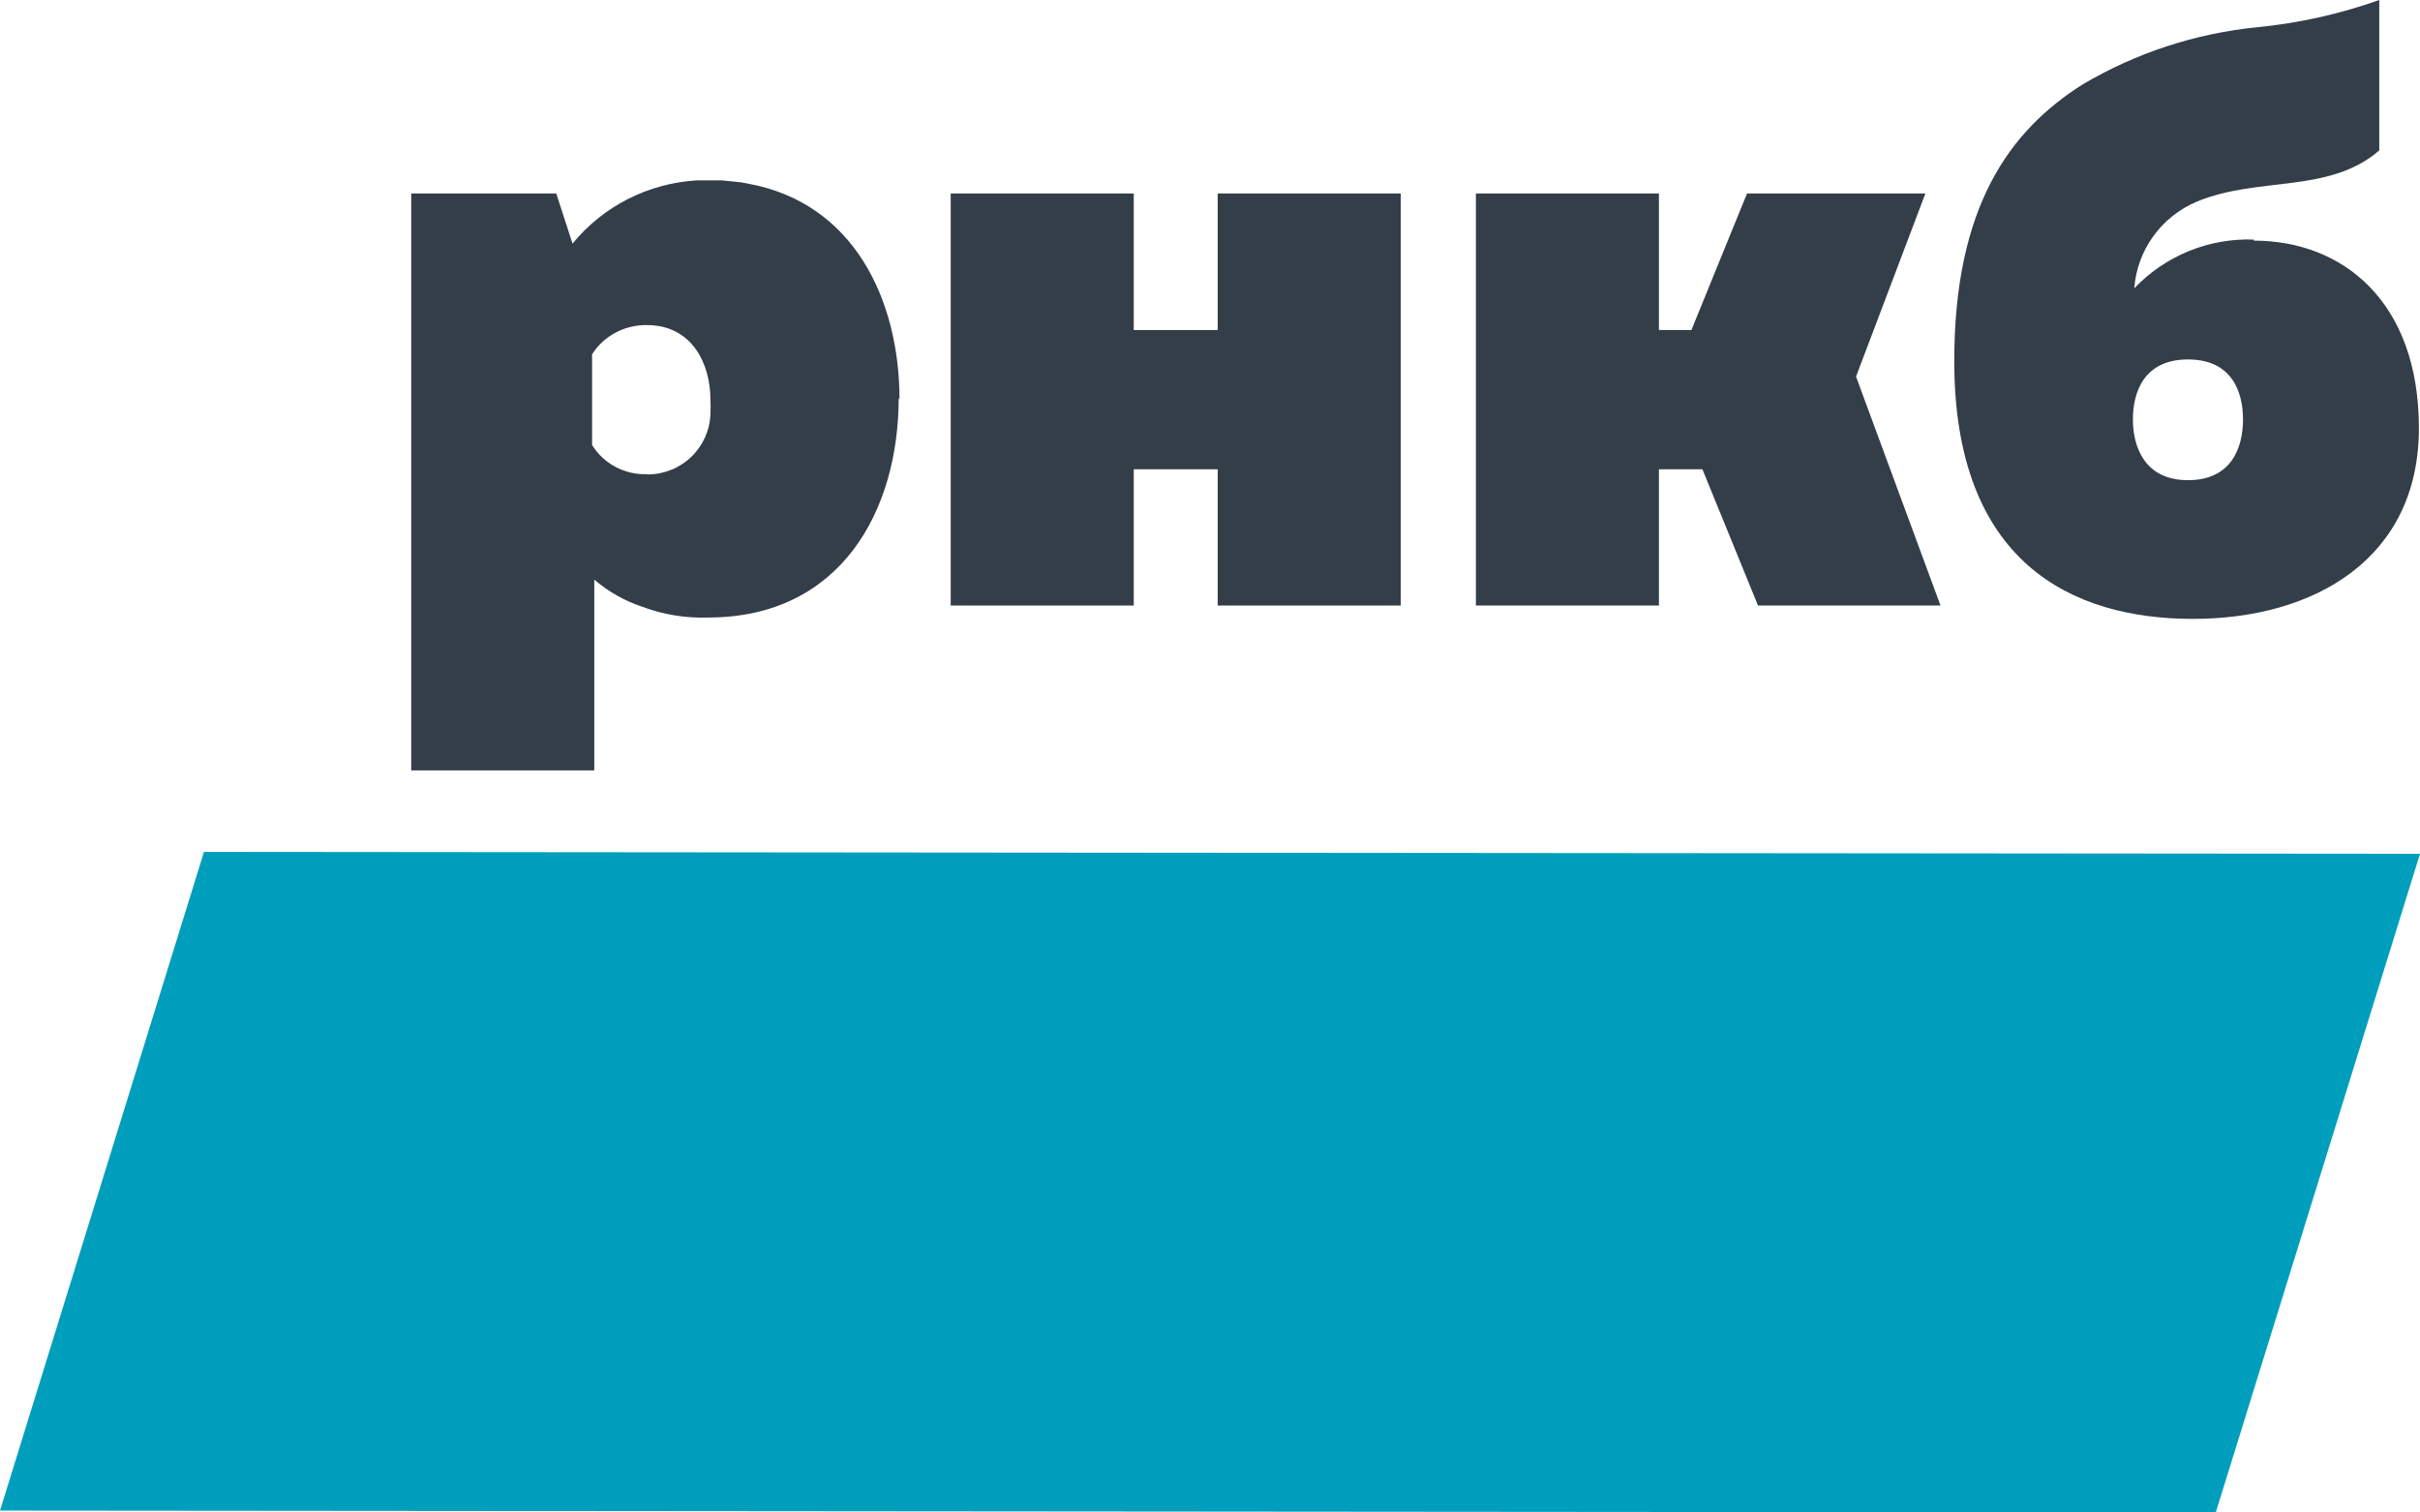
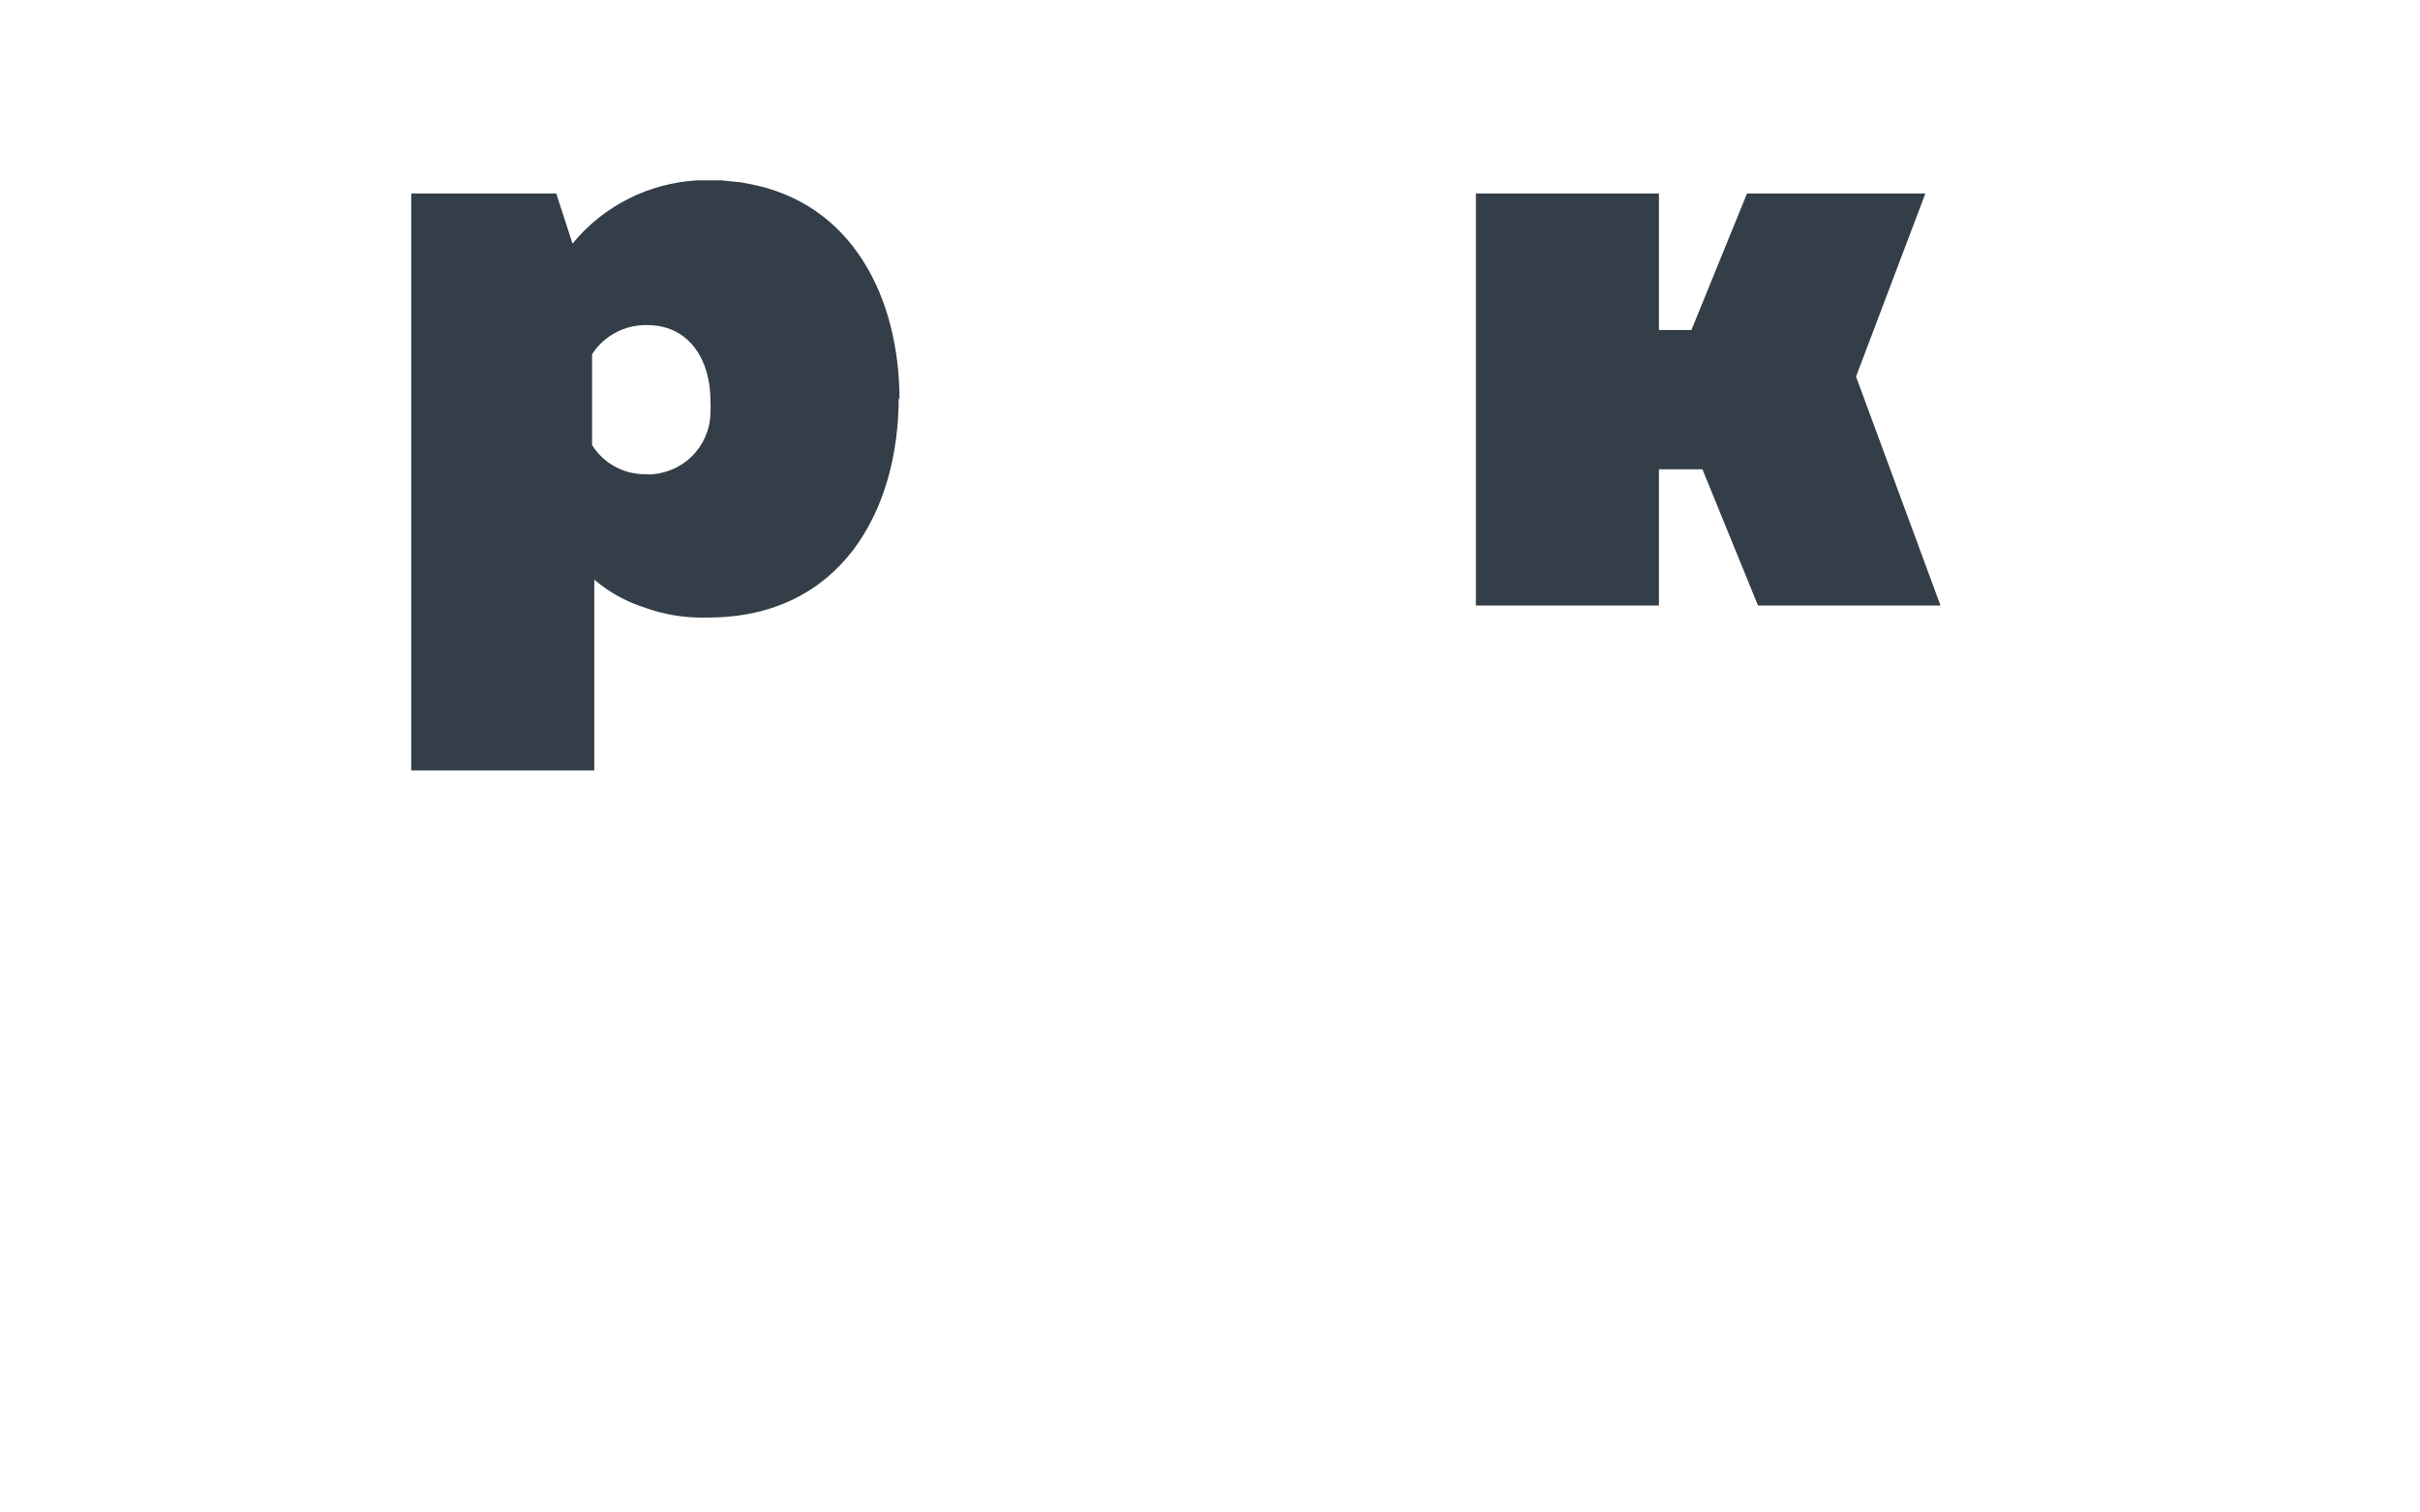
<svg xmlns="http://www.w3.org/2000/svg" width="88" height="55" viewBox="0 0 88 55" fill="none">
-   <path d="M80.573 55L0 54.931L7.417 30.978L88 31.048L80.573 55Z" fill="#009EBD" />
-   <path d="M34.571 22.02V7.036H41.227V12.001H44.28V7.036H50.936V22.02H44.28V17.065H41.227V22.02H34.571Z" fill="#333E48" />
  <path d="M67.492 13.695L70.014 7.036H63.528L61.506 12.001H60.325V7.036H53.669V22.02H60.325V17.065H61.906L63.928 22.02H70.564L67.492 13.695Z" fill="#333E48" />
-   <path d="M79.562 17.461C77.961 17.461 77.56 16.213 77.56 15.251C77.56 14.29 77.941 13.071 79.562 13.071C81.184 13.071 81.564 14.28 81.564 15.251C81.564 16.223 81.184 17.461 79.562 17.461ZM81.954 8.711C81.144 8.683 80.338 8.827 79.589 9.133C78.839 9.439 78.165 9.9 77.61 10.485C77.66 9.803 77.898 9.149 78.299 8.593C78.7 8.037 79.248 7.601 79.882 7.333C82.115 6.402 84.687 7.056 86.519 5.47V0C85.084 0.51 83.591 0.843 82.075 0.991C79.831 1.216 77.664 1.926 75.729 3.072C73.066 4.757 71.064 7.522 71.064 13.131C71.064 20.454 75.338 22.505 79.742 22.505C84.146 22.505 87.96 20.325 87.96 15.569C87.96 10.96 85.187 8.75 81.954 8.75" fill="#333E48" />
  <path d="M23.531 17.243C23.133 17.258 22.737 17.167 22.386 16.981C22.034 16.795 21.738 16.519 21.53 16.183V12.883C21.743 12.55 22.039 12.278 22.39 12.093C22.741 11.907 23.134 11.814 23.531 11.822C25.143 11.822 25.834 13.2 25.834 14.538C25.843 14.706 25.843 14.875 25.834 15.043C25.818 15.631 25.572 16.19 25.148 16.603C24.725 17.015 24.156 17.248 23.561 17.253L23.531 17.243ZM32.71 14.538C32.71 10.861 31.018 7.373 27.205 6.679L26.945 6.63L26.254 6.56H25.333C24.46 6.612 23.608 6.843 22.831 7.239C22.054 7.634 21.369 8.186 20.819 8.859L20.228 7.036H14.954V28.015H21.61V21.078C22.126 21.52 22.724 21.856 23.371 22.069C24.128 22.352 24.935 22.483 25.743 22.456C30.568 22.456 32.68 18.581 32.68 14.459" fill="#333E48" />
</svg>